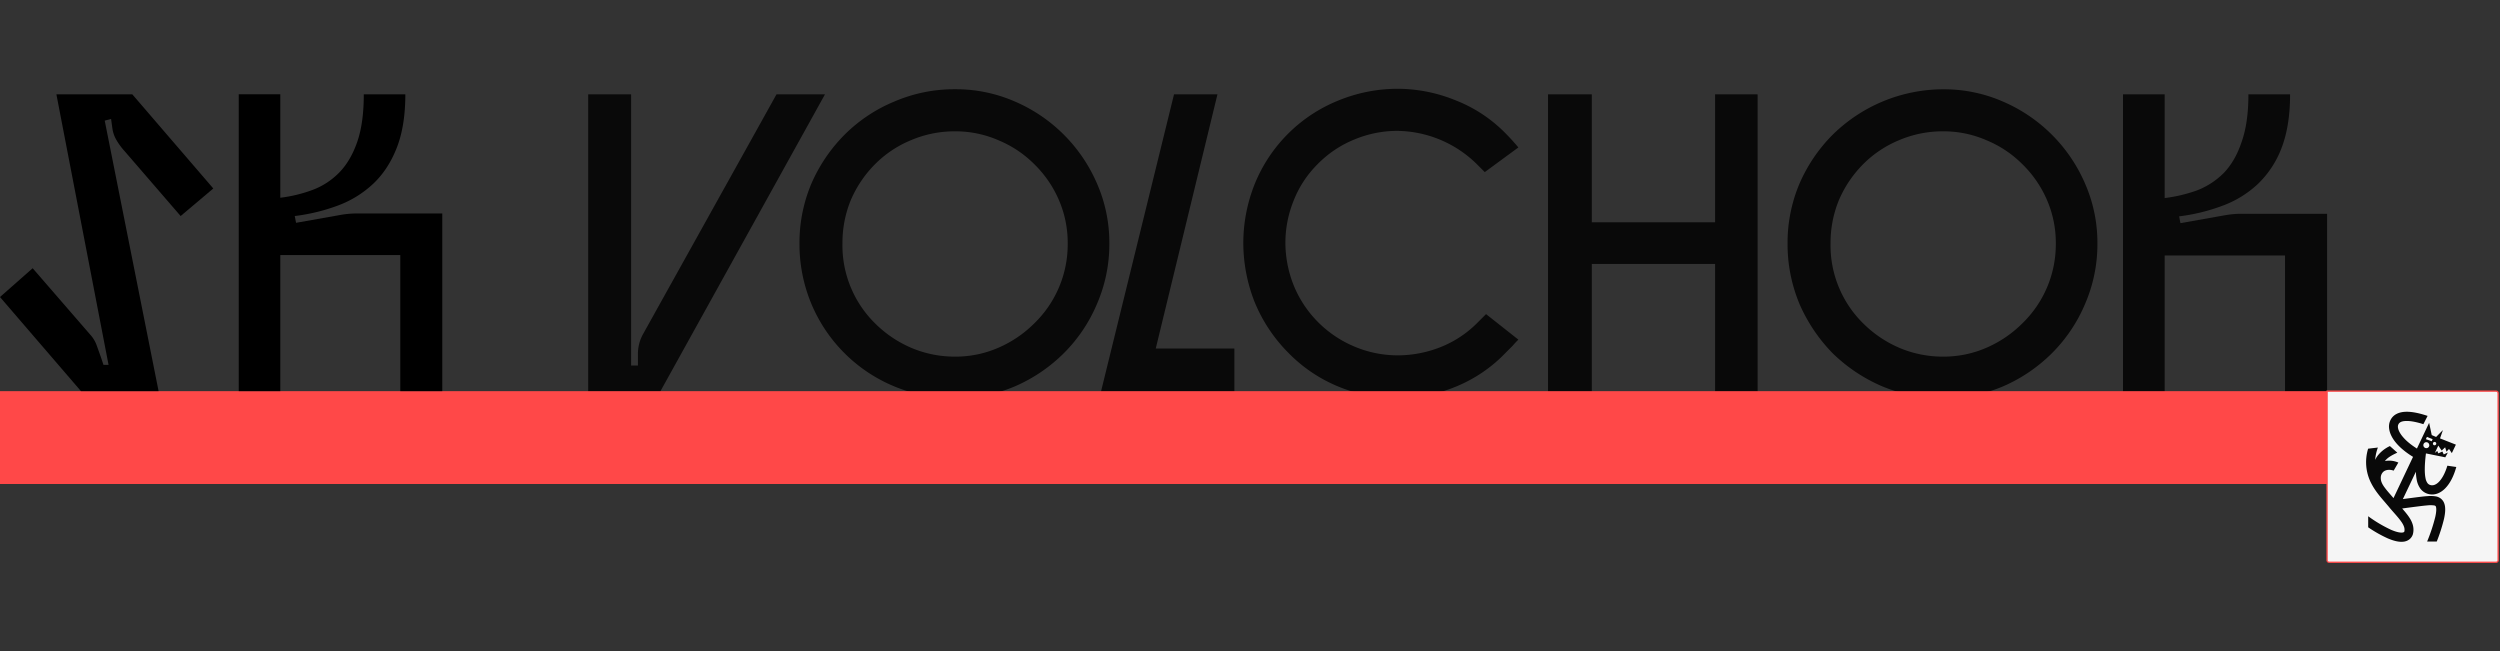
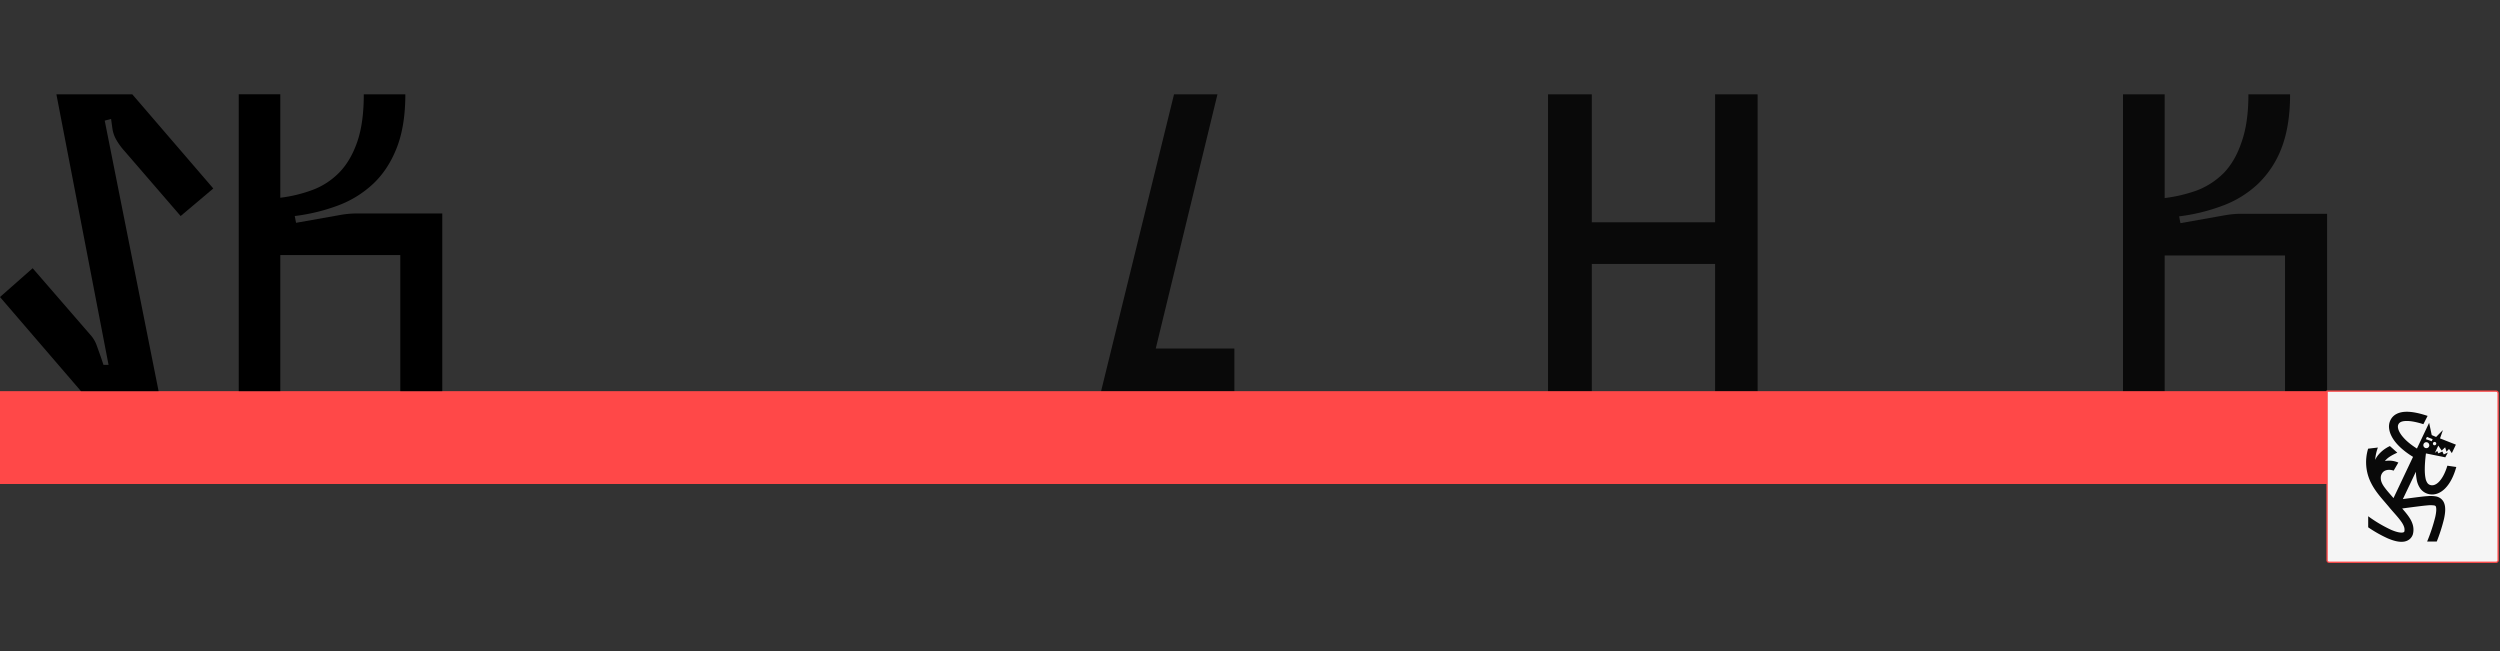
<svg xmlns="http://www.w3.org/2000/svg" id="Слой_1" data-name="Слой 1" viewBox="0 0 1920 500">
  <rect x="0" y="0" width="1920" height="500" fill="#333333" stroke="none" />
  <defs>
    <style>.cls-1,.cls-4{fill:#090909;}.cls-2{fill:#ff4848;}.cls-3{fill:#f5f5f5;stroke:#ff4848;stroke-width:1.02px;}.cls-4{fill-rule:evenodd;}</style>
  </defs>
  <path class="cls-1" d="M1662.47,196.19V301h-32V72.45h32v79.66a114.63,114.63,0,0,0,24.81-5.88,58.88,58.88,0,0,0,20.57-13.38q8.82-9.15,13.72-23.84,5.22-14.69,5.22-36.56h32q0,24.15-6.53,41.14A75.38,75.38,0,0,1,1734,141.34,80,80,0,0,1,1706.88,158a143.37,143.37,0,0,1-33.31,8.16l1,5.22,34.94-6.2a73.58,73.58,0,0,1,12.08-1h65.62V301h-32.32V196.19Z" />
-   <path class="cls-1" d="M1492.35,273.89a82.2,82.2,0,0,0,33.3-6.85,88.75,88.75,0,0,0,27.43-18.61,84.55,84.55,0,0,0,25.79-61.38,82.94,82.94,0,0,0-6.86-33.63A86,86,0,0,0,1553.08,126a84.2,84.2,0,0,0-27.43-18.28,82.2,82.2,0,0,0-33.3-6.86,85.35,85.35,0,0,0-34,6.86A84.27,84.27,0,0,0,1431,126a88.58,88.58,0,0,0-18.61,27.43,86.56,86.56,0,0,0-6.53,33.63A84,84,0,0,0,1431,248.43,88.82,88.82,0,0,0,1458.39,267,85.34,85.34,0,0,0,1492.35,273.89Zm0,32a119.94,119.94,0,0,1-46.69-9.14,124.75,124.75,0,0,1-38.2-25.47A126.06,126.06,0,0,1,1382,233.41a119,119,0,0,1-9.15-46.36,116.57,116.57,0,0,1,9.15-46,121.91,121.91,0,0,1,25.46-37.55,121.38,121.38,0,0,1,84.89-34.93,113.17,113.17,0,0,1,46,9.47,120.44,120.44,0,0,1,63,63,113.22,113.22,0,0,1,9.47,46,115.53,115.53,0,0,1-9.47,46.36,118.61,118.61,0,0,1-25.47,37.87,121.64,121.64,0,0,1-37.55,25.47A116.69,116.69,0,0,1,1492.35,305.89Z" />
  <path class="cls-1" d="M1188.88,72.45h33.63v98.27h94.68V72.45h32.65V301h-32.65V202.72h-94.68V301h-33.63Z" />
-   <path class="cls-1" d="M1134.76,247.77l6.53-6.53,24.81,19.59c-1.74,1.74-3.26,3.38-4.57,4.9l-4.9,4.9a111,111,0,0,1-38.85,26.44,118.6,118.6,0,0,1-44.73,8.82,120.32,120.32,0,0,1-44.73-8.82,114.49,114.49,0,0,1-39.18-26.44,119.31,119.31,0,0,1-25.79-39.18,124.37,124.37,0,0,1-8.49-44.73A122.63,122.63,0,0,1,963.35,142a116.19,116.19,0,0,1,65-65,120.32,120.32,0,0,1,44.73-8.82A118.6,118.6,0,0,1,1117.78,77a109.22,109.22,0,0,1,38.85,25.79q4.57,4.57,9.47,10.45l-25.79,18.94-6.2-6.21a88.45,88.45,0,0,0-61.06-25.46,85.58,85.58,0,0,0-32.65,6.53A83.31,83.31,0,0,0,1012,126a81.36,81.36,0,0,0-18.61,28.41,86.1,86.1,0,0,0-6.2,32,88.61,88.61,0,0,0,6.2,32.32A85.58,85.58,0,0,0,1012,247.12a86.57,86.57,0,0,0,28.73,19.26,85.58,85.58,0,0,0,32.65,6.53,89.54,89.54,0,0,0,32.65-6.2A82.68,82.68,0,0,0,1134.76,247.77Z" />
  <path class="cls-1" d="M845.49,301,901.65,72.45H935L887.61,267.69H948V301Z" />
-   <path class="cls-1" d="M733.51,273.89a82.13,82.13,0,0,0,33.3-6.85,88.75,88.75,0,0,0,27.43-18.61A84.44,84.44,0,0,0,820,187.05a82.93,82.93,0,0,0-6.85-33.63A86,86,0,0,0,794.24,126a84.2,84.2,0,0,0-27.43-18.28,82.13,82.13,0,0,0-33.3-6.86,85.27,85.27,0,0,0-34,6.86A84.2,84.2,0,0,0,672.13,126a88.75,88.75,0,0,0-18.61,27.43A86.56,86.56,0,0,0,647,187.05a84,84,0,0,0,25.14,61.38A88.75,88.75,0,0,0,699.56,267,85.26,85.26,0,0,0,733.51,273.89Zm0,32a120,120,0,0,1-46.69-9.14,117.86,117.86,0,0,1-63.66-63.34A119,119,0,0,1,614,187.05a116.56,116.56,0,0,1,9.14-46,121.91,121.91,0,0,1,25.46-37.55A117.58,117.58,0,0,1,686.82,78a116.34,116.34,0,0,1,46.69-9.47,113.22,113.22,0,0,1,46,9.47,120.47,120.47,0,0,1,63,63,113.22,113.22,0,0,1,9.47,46,115.53,115.53,0,0,1-9.47,46.36,118.29,118.29,0,0,1-25.47,37.87,121.71,121.71,0,0,1-37.54,25.47A116.74,116.74,0,0,1,733.51,305.89Z" />
-   <path class="cls-1" d="M484.7,72.45v208.3h5.23v-8.82a31.46,31.46,0,0,1,3.92-15.34L596.36,72.45h37.22L506.9,301H451.73V72.45Z" />
  <rect class="cls-2" y="300.41" width="1787.19" height="71.29" />
  <path class="cls-3" d="M1787.19,300.41h129.86a1.53,1.53,0,0,1,1.52,1.53V430.27a1.53,1.53,0,0,1-1.52,1.53H1788.72a1.54,1.54,0,0,1-1.53-1.53Z" />
  <path class="cls-4" d="M1843.81,333.46c-2.45-3.65-2.43-6.08-2-7.14.58-1.64,2.1-2.9,6-3,3.52-.12,8.12.78,13.35,2.45l3.24-6.36c-6-2-11.88-3.33-16.81-3.17-5.13.18-10.25,2.07-12.24,7.69-1.42,4-.28,8.91,2.86,13.59,2.92,4.36,7.79,8.93,15,13.35l-15,31.67c-.62-.73-1.25-1.45-1.88-2.18-1.46-1.68-3-3.4-4.37-5.23-1.83-2.35-3.53-5-3.52-8a6.25,6.25,0,0,1,1.89-4.74c1.5-1.38,4.29-2.18,8-.95l3.59-6.19a17.51,17.51,0,0,0-10.3-1.16c2-2.63,5.06-4.4,9.52-6.44l-5.7-5.07a25.71,25.71,0,0,0-9.32,7.28,19.07,19.07,0,0,0-2,3.29,35.07,35.07,0,0,1,2.1-9.44l-7.5.88a35.29,35.29,0,0,0,2.44,26.67c2.92,5.72,7.14,10.58,10.46,14.4,1,1.22,2,2.33,2.82,3.32,1.07,1.33,2.49,2.95,3.91,4.57,1.06,1.19,2.1,2.38,3,3.45,2.38,2.84,4.09,5.23,4.72,7a7,7,0,0,1,.51,4.08,1,1,0,0,1-.32.51,2.25,2.25,0,0,1-1.17.4c-1.54.2-4.33-.19-8.83-2.14a102,102,0,0,1-17.49-10.38v8.5a97.52,97.52,0,0,0,14.83,8.41c4.92,2.13,9,3.05,12.32,2.63a9,9,0,0,0,4.56-1.83,8.1,8.1,0,0,0,2.63-3.92,13.93,13.93,0,0,0-.62-8.74c-1.12-3.08-3.63-6.34-6-9.12-.56-.65-1.09-1.28-1.62-1.88,7.42-1,16.61-2.19,19-2.35a23.06,23.06,0,0,1,5.54,0,2.5,2.5,0,0,1,1,.38,1.36,1.36,0,0,1,.38.64c.35,1,.51,3.28-.51,7.85a133.45,133.45,0,0,1-6.25,18.88h7.39a128.46,128.46,0,0,0,5.55-17.3c1.08-4.86,1.31-8.78.3-11.77a8.27,8.27,0,0,0-2.66-3.89,8.86,8.86,0,0,0-3.8-1.72,27,27,0,0,0-7-.16l-.34,0c-2.5.17-10.92,1.25-18.07,2.21l10-21a37.75,37.75,0,0,0,.66,6.29,16.64,16.64,0,0,0,2.86,6.79,11,11,0,0,0,5.43,3.83c4.88,1.57,9.63-.23,13.41-4s6.66-9.35,8.68-16.55l-6.86-1c-1.8,6-4.19,10.1-6.59,12.5s-4.73,2.92-6.59,2.32a4,4,0,0,1-2.09-1.45,9.39,9.39,0,0,1-1.53-3.88c-.79-3.85-.77-9.85.34-18.92l14.86,3,2-3.68-3.18,1.45-1.07-2.23-3.12,1.45-.79-1.87-1.85,1.48,2.64-5.59,2.61,3.79,2.64-2.48,1.06,3.4,1.92-2.16L1883,348l3.12-6.51-12.18-4.81,2.23-6.4-5.24,5.31-3.36-1.45-2-9.42-9.36,19.77C1849.85,340.51,1846,336.68,1843.81,333.46Zm25.92,8.5a1.28,1.28,0,1,0-1.24-1.27A1.26,1.26,0,0,0,1869.73,342Zm-4,0a2.3,2.3,0,1,1-2.3-2.37A2.34,2.34,0,0,1,1865.68,341.92Zm-1.85-6.44-.82,1.77,4.53,1.6.65-1.6Z" />
  <path d="M101.61,72.45l62.2,72.3-25.08,21.16L95.42,115.76a48.58,48.58,0,0,1-5.86-8A24.22,24.22,0,0,1,86.3,98.5l-1-7.16-4.88,1.3L121.8,300.41H62.2L0,228.12,25.08,206,69.37,257.1a24.22,24.22,0,0,1,4.88,8.14l3.26,9.12,1.95,5.86h3.91L43.31,72.45Z" />
  <path d="M215.27,195.88V300.41H183.35v-228h31.92v79.46a108.45,108.45,0,0,0,24.75-6,56,56,0,0,0,20.51-13.36q8.81-9,13.85-23.61t5-36.47h31.92q0,24.1-6.51,40.87T286.75,141a80.44,80.44,0,0,1-27,16.77,145.22,145.22,0,0,1-33.38,8.14l1,5.21,34.84-6.18a73.4,73.4,0,0,1,12-1h65.46V300.41H307.43V195.88Z" />
</svg>